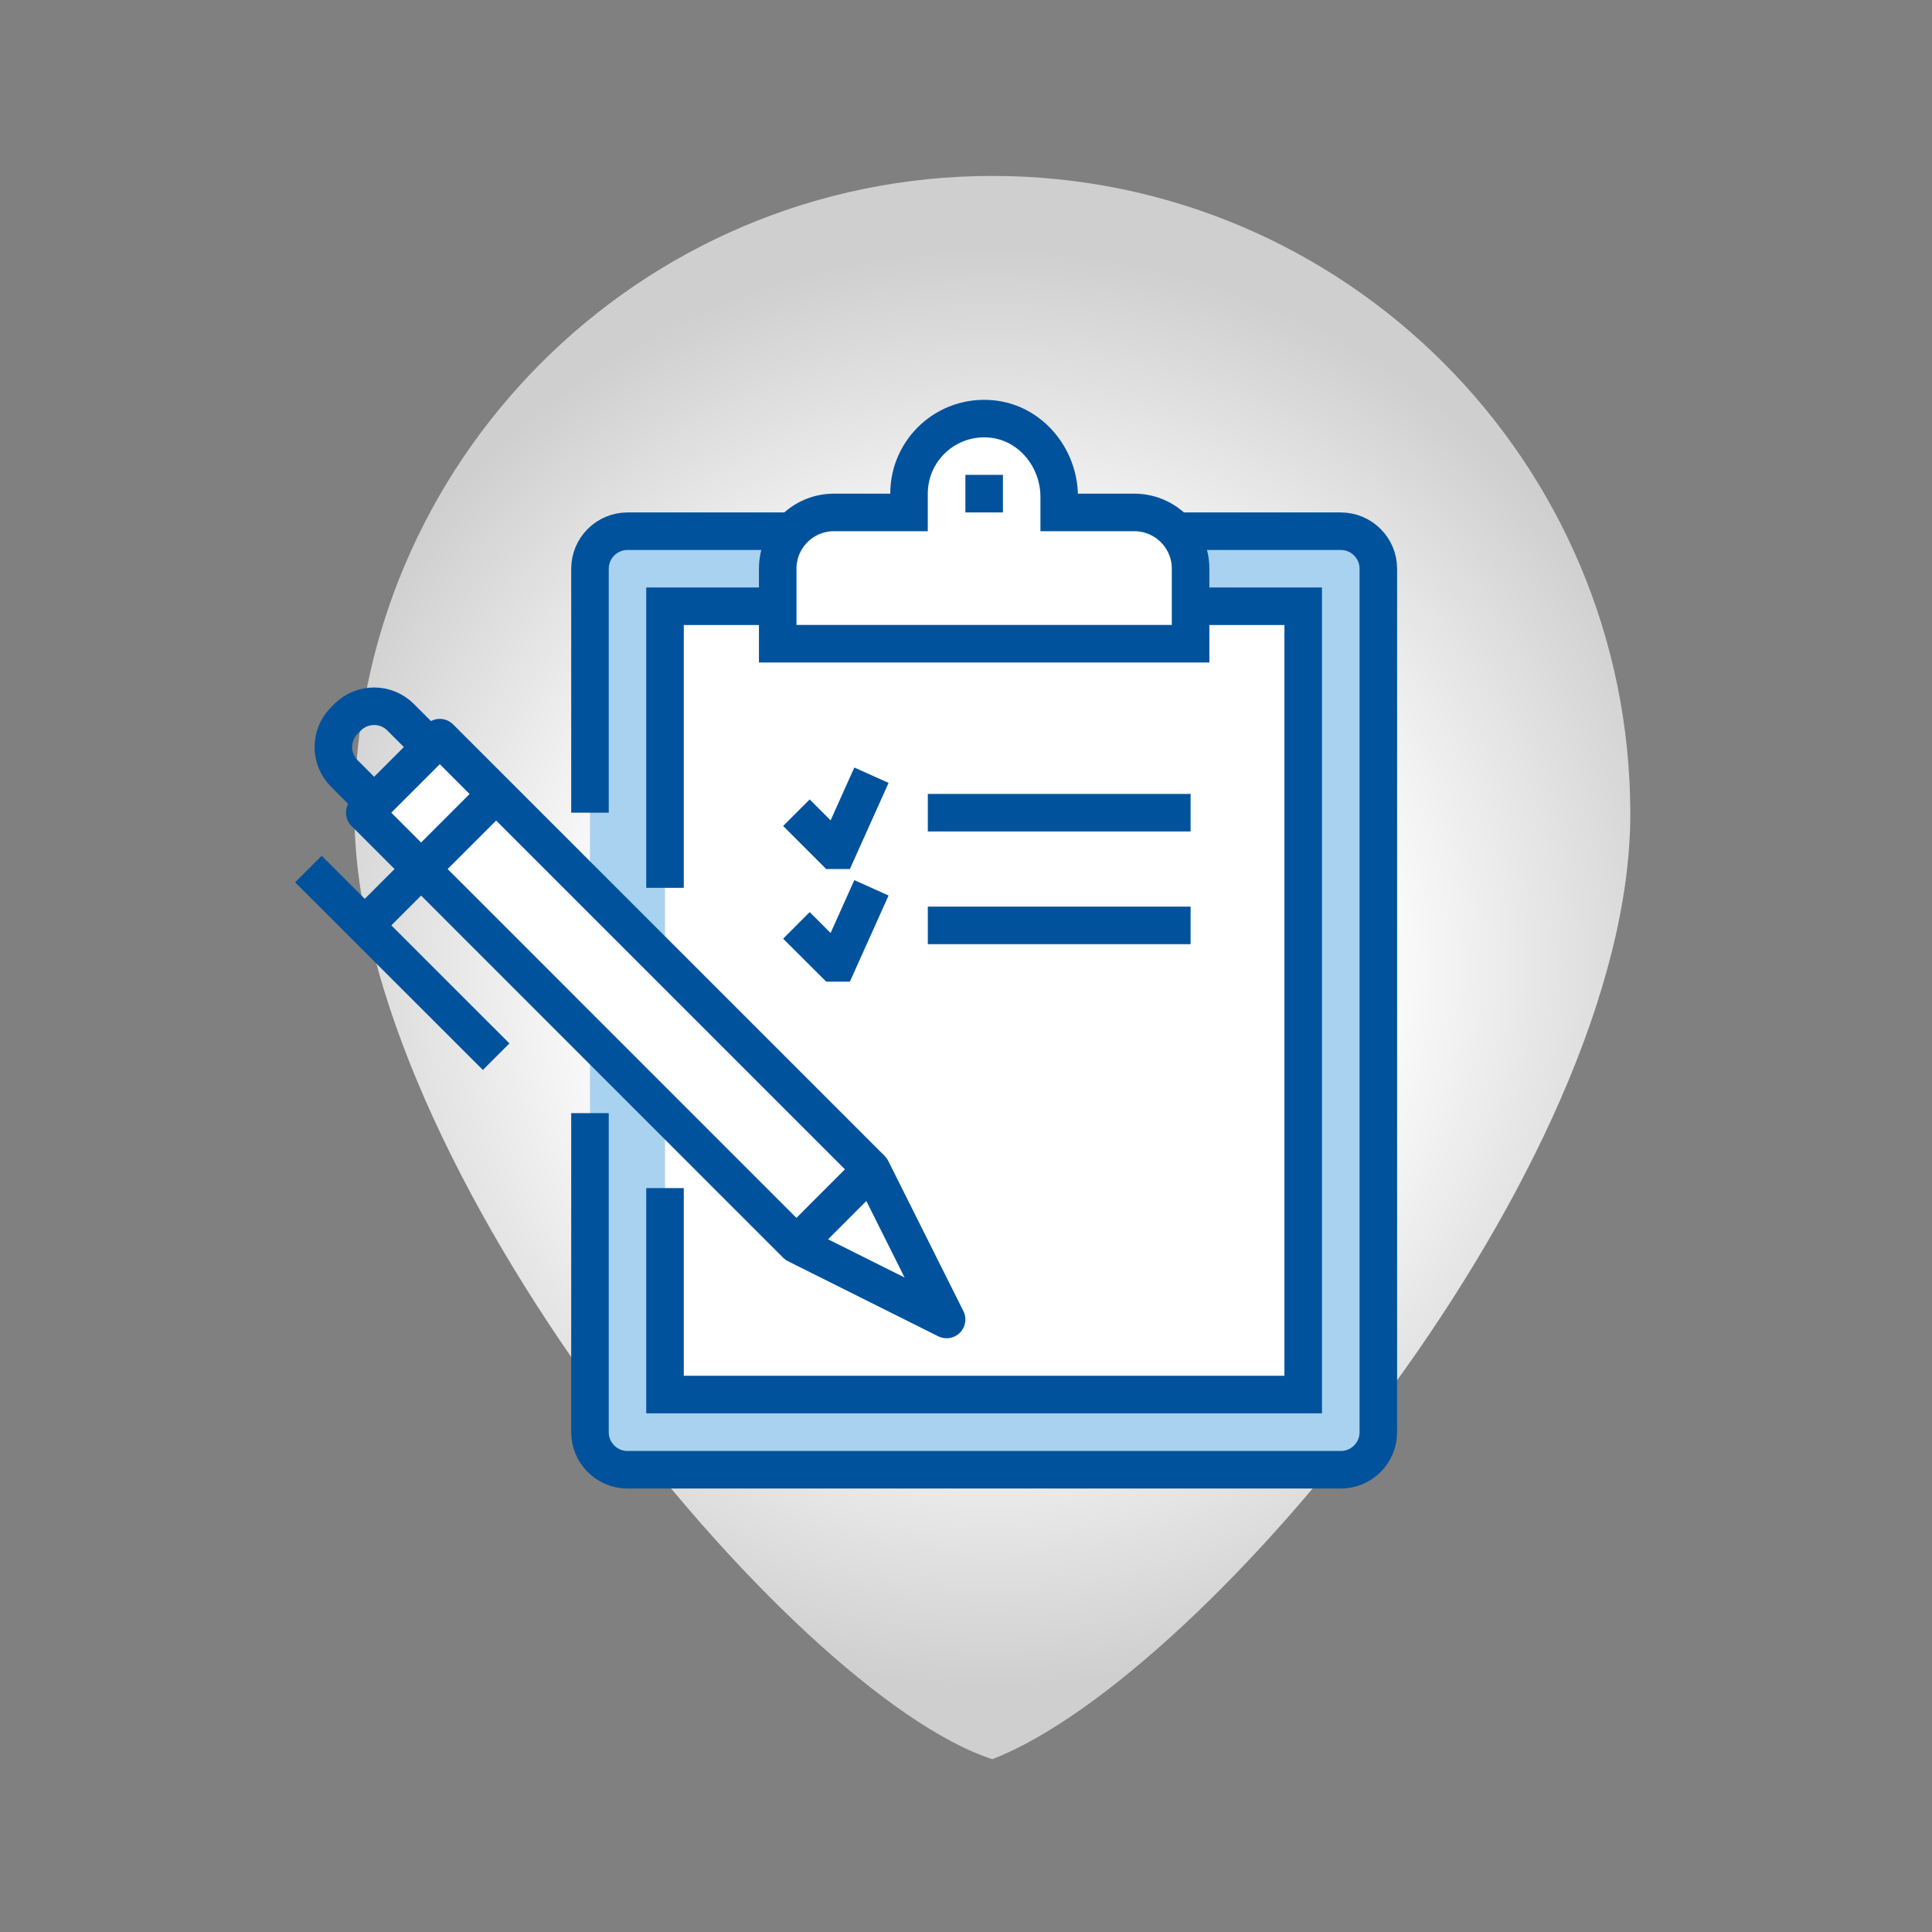
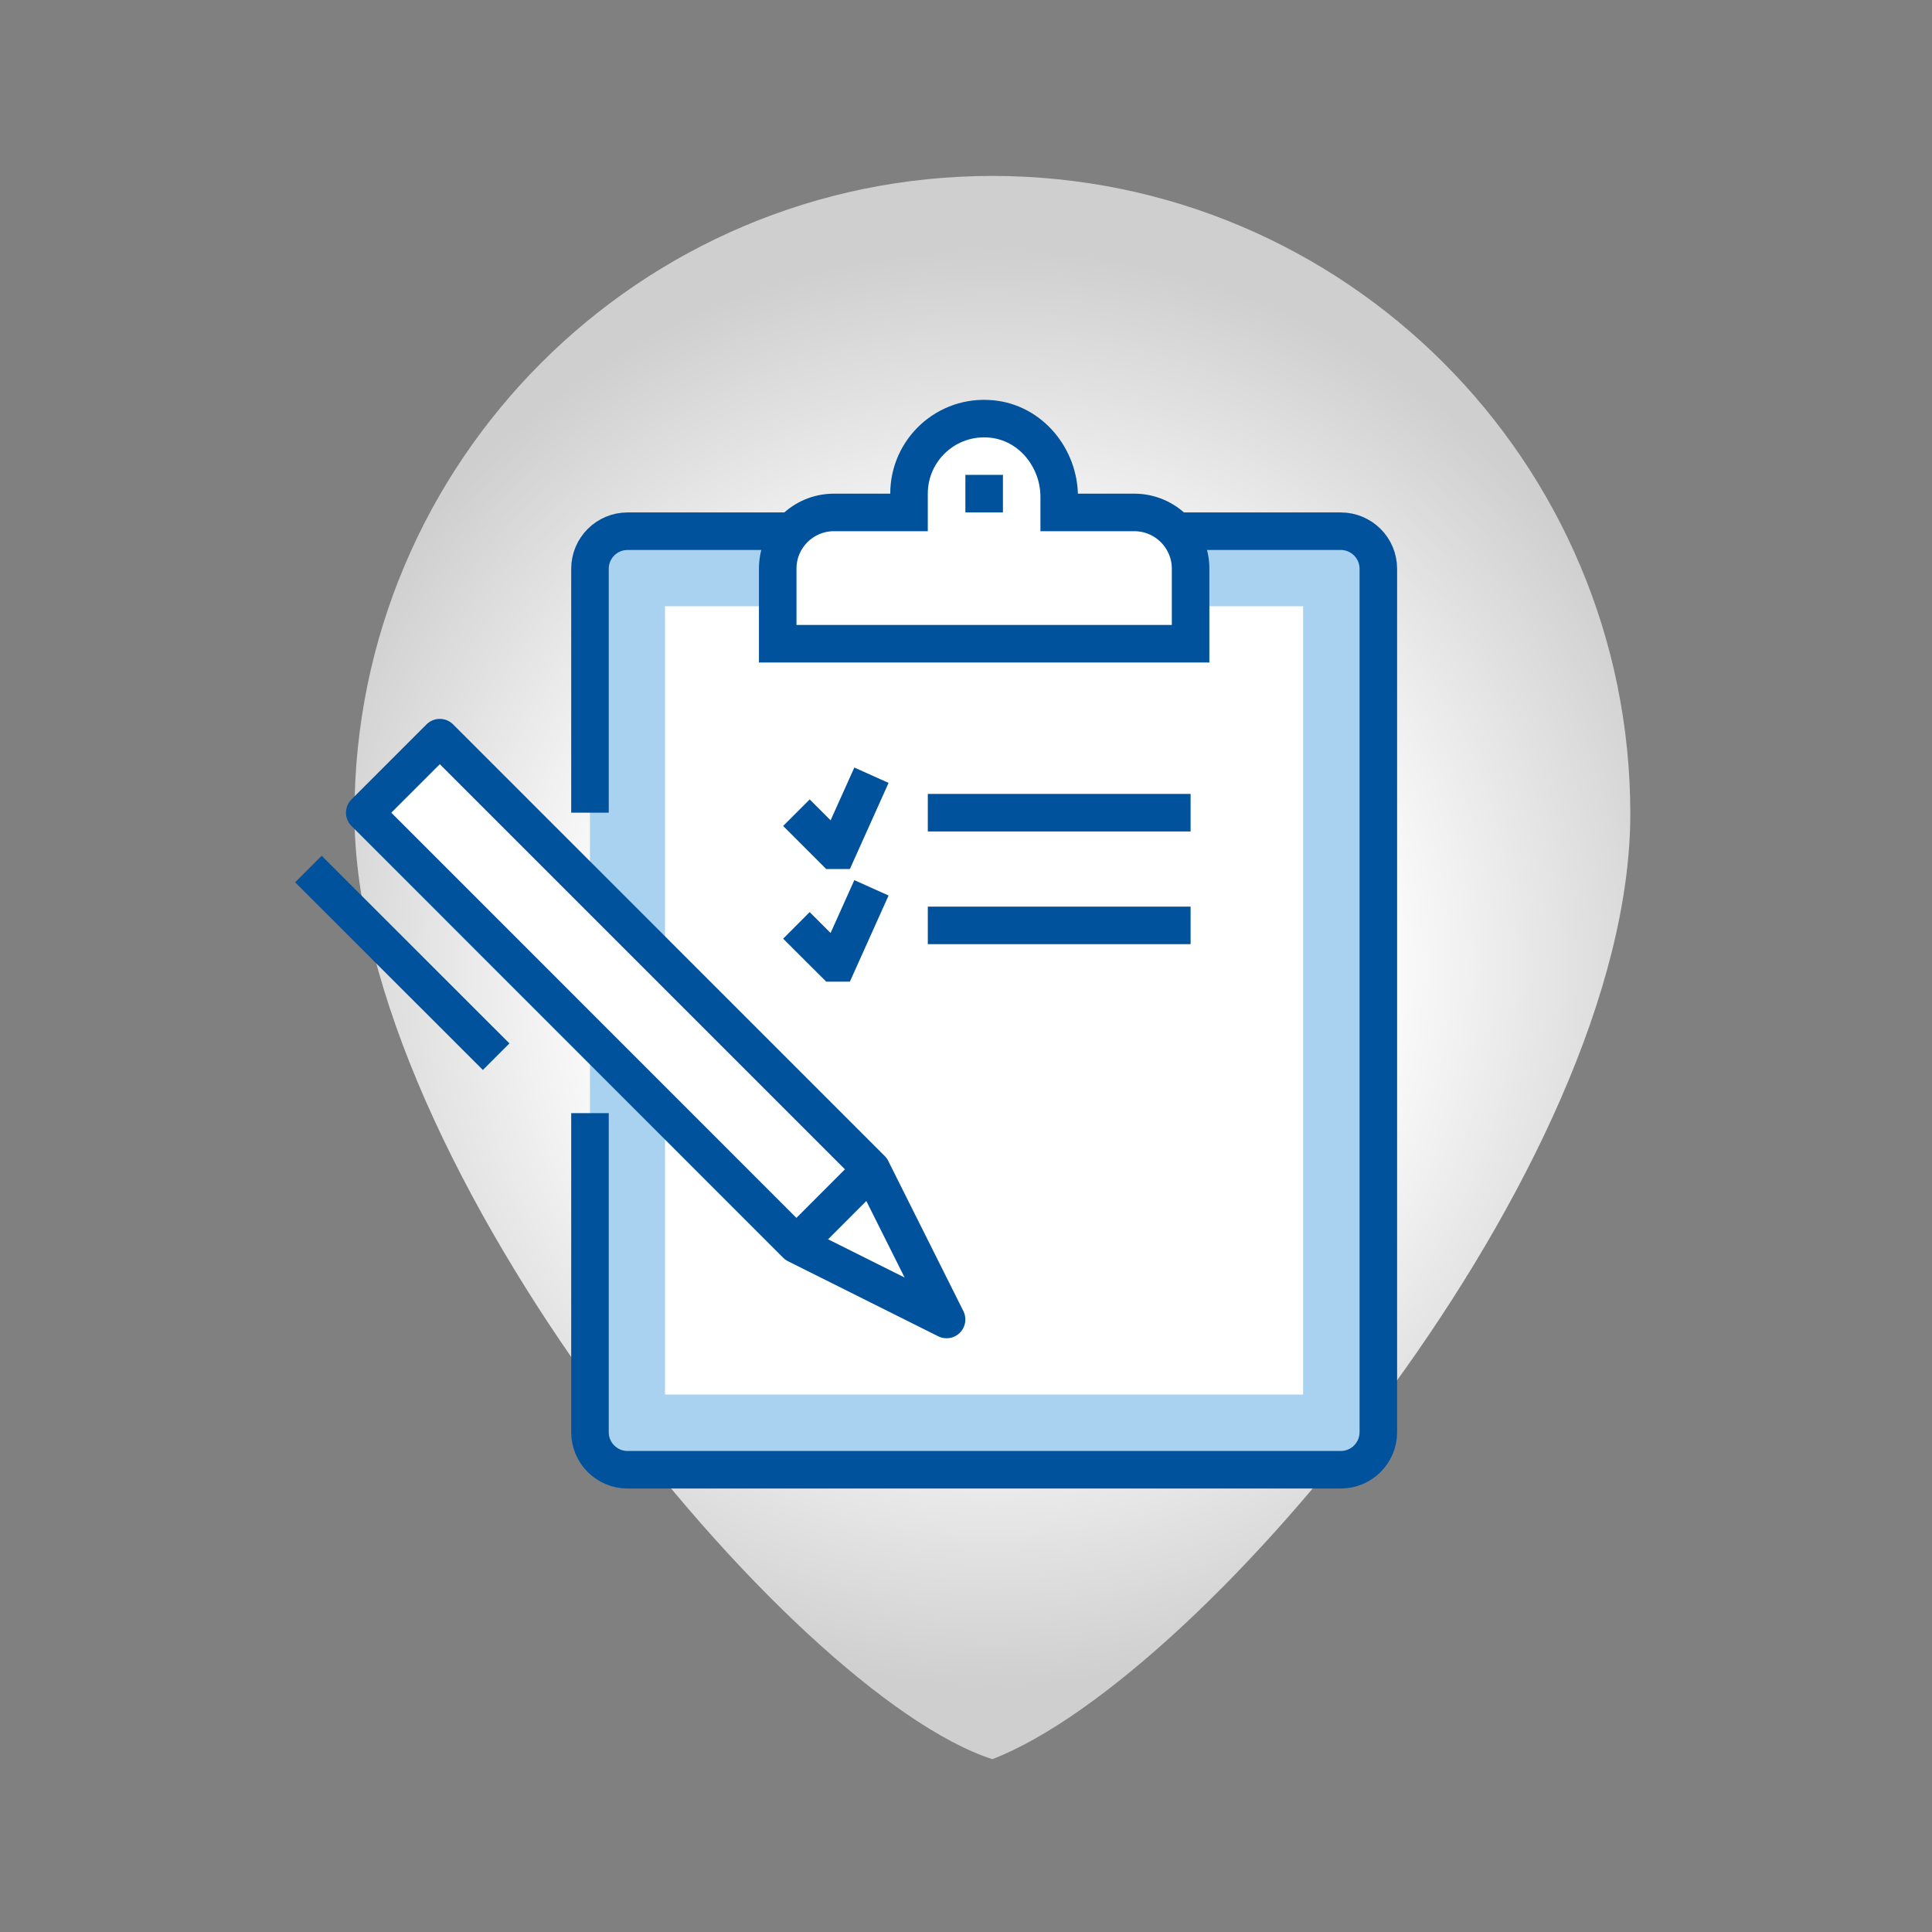
<svg xmlns="http://www.w3.org/2000/svg" version="1.1" id="Layer_1" x="0px" y="0px" viewBox="0 0 216 216" style="enable-background:new 0 0 216 216;" xml:space="preserve">
  <rect x="0" y="0" width="216" height="216" fill="#808080" stroke="none" />
  <style type="text/css">
	.st0{fill:url(#SVGID_1_);}
	.st1{fill:#A8D2F0;}
	.st2{fill:none;stroke:#00529C;stroke-width:4.197;stroke-miterlimit:10;}
	.st3{fill:#FFFFFF;}
	.st4{fill:#FFFFFF;stroke:#00529C;stroke-width:4.197;stroke-miterlimit:10;}
	.st5{fill:none;stroke:#00529C;stroke-width:4.197;stroke-linejoin:round;stroke-miterlimit:10;}
	.st6{fill:#FFFFFF;stroke:#00529C;stroke-width:4.197;stroke-linejoin:round;stroke-miterlimit:10;}
</style>
  <g>
    <radialGradient id="SVGID_1_" cx="110.951" cy="108.17" r="80.373" gradientUnits="userSpaceOnUse">
      <stop offset="0.512" style="stop-color:#FFFFFF" />
      <stop offset="1" style="stop-color:#CFCFCF" />
    </radialGradient>
    <path class="st0" d="M182.27,90.99c0,39.39-47.27,96.35-71.32,105.69c-22.62-7.33-71.32-66.3-71.32-105.69s31.93-71.32,71.32-71.32   C150.34,19.67,182.27,51.6,182.27,90.99z" />
    <path class="st1" d="M149.89,59.39H70.16c-2.32,0-4.2,1.88-4.2,4.2v96.53c0,2.32,1.88,4.2,4.2,4.2h79.74c2.32,0,4.2-1.88,4.2-4.2   V63.59C154.09,61.27,152.21,59.39,149.89,59.39z" />
    <path class="st2" d="M65.96,90.86V63.59c0-2.32,1.88-4.2,4.2-4.2h79.74c2.32,0,4.2,1.88,4.2,4.2v96.53c0,2.32-1.88,4.2-4.2,4.2   H70.16c-2.32,0-4.2-1.88-4.2-4.2v-35.67" />
    <rect x="74.35" y="67.78" class="st3" width="71.34" height="88.13" />
    <line class="st2" x1="103.73" y1="90.86" x2="133.11" y2="90.86" />
    <line class="st2" x1="103.73" y1="103.46" x2="133.11" y2="103.46" />
    <polyline class="st2" points="97.43,86.67 93.66,95.06 93.24,95.06 93.24,95.06 89.04,90.86  " />
    <polyline class="st2" points="97.43,99.26 93.66,107.65 93.24,107.65 93.24,107.65 89.04,103.46  " />
-     <polyline class="st2" points="74.35,99.26 74.35,67.78 145.7,67.78 145.7,155.91 74.35,155.91 74.35,132.83  " />
    <g>
      <path class="st4" d="M126.81,57.29h-8.39v-1.74c0-4.38-3.21-8.3-7.57-8.71c-5.01-0.48-9.22,3.45-9.22,8.35v2.1h-8.39    c-3.48,0-6.29,2.82-6.29,6.29v8.39h46.16v-8.39C133.11,60.11,130.29,57.29,126.81,57.29z" />
      <line class="st2" x1="110.03" y1="53.09" x2="110.03" y2="57.29" />
    </g>
    <g>
-       <path class="st5" d="M48.12,83.52l-3.33-3.33c-1.64-1.64-4.3-1.64-5.93,0l-0.36,0.36c-1.64,1.64-1.64,4.3,0,5.93l3.33,3.33" />
      <polygon class="st6" points="40.78,90.86 89.04,139.13 105.83,147.52 97.43,130.73 49.17,82.47   " />
      <line class="st6" x1="97.43" y1="130.73" x2="89.04" y2="139.13" />
-       <line class="st5" x1="55.47" y1="88.77" x2="40.78" y2="103.46" />
      <line class="st5" x1="34.48" y1="97.16" x2="55.47" y2="118.14" />
    </g>
  </g>
</svg>